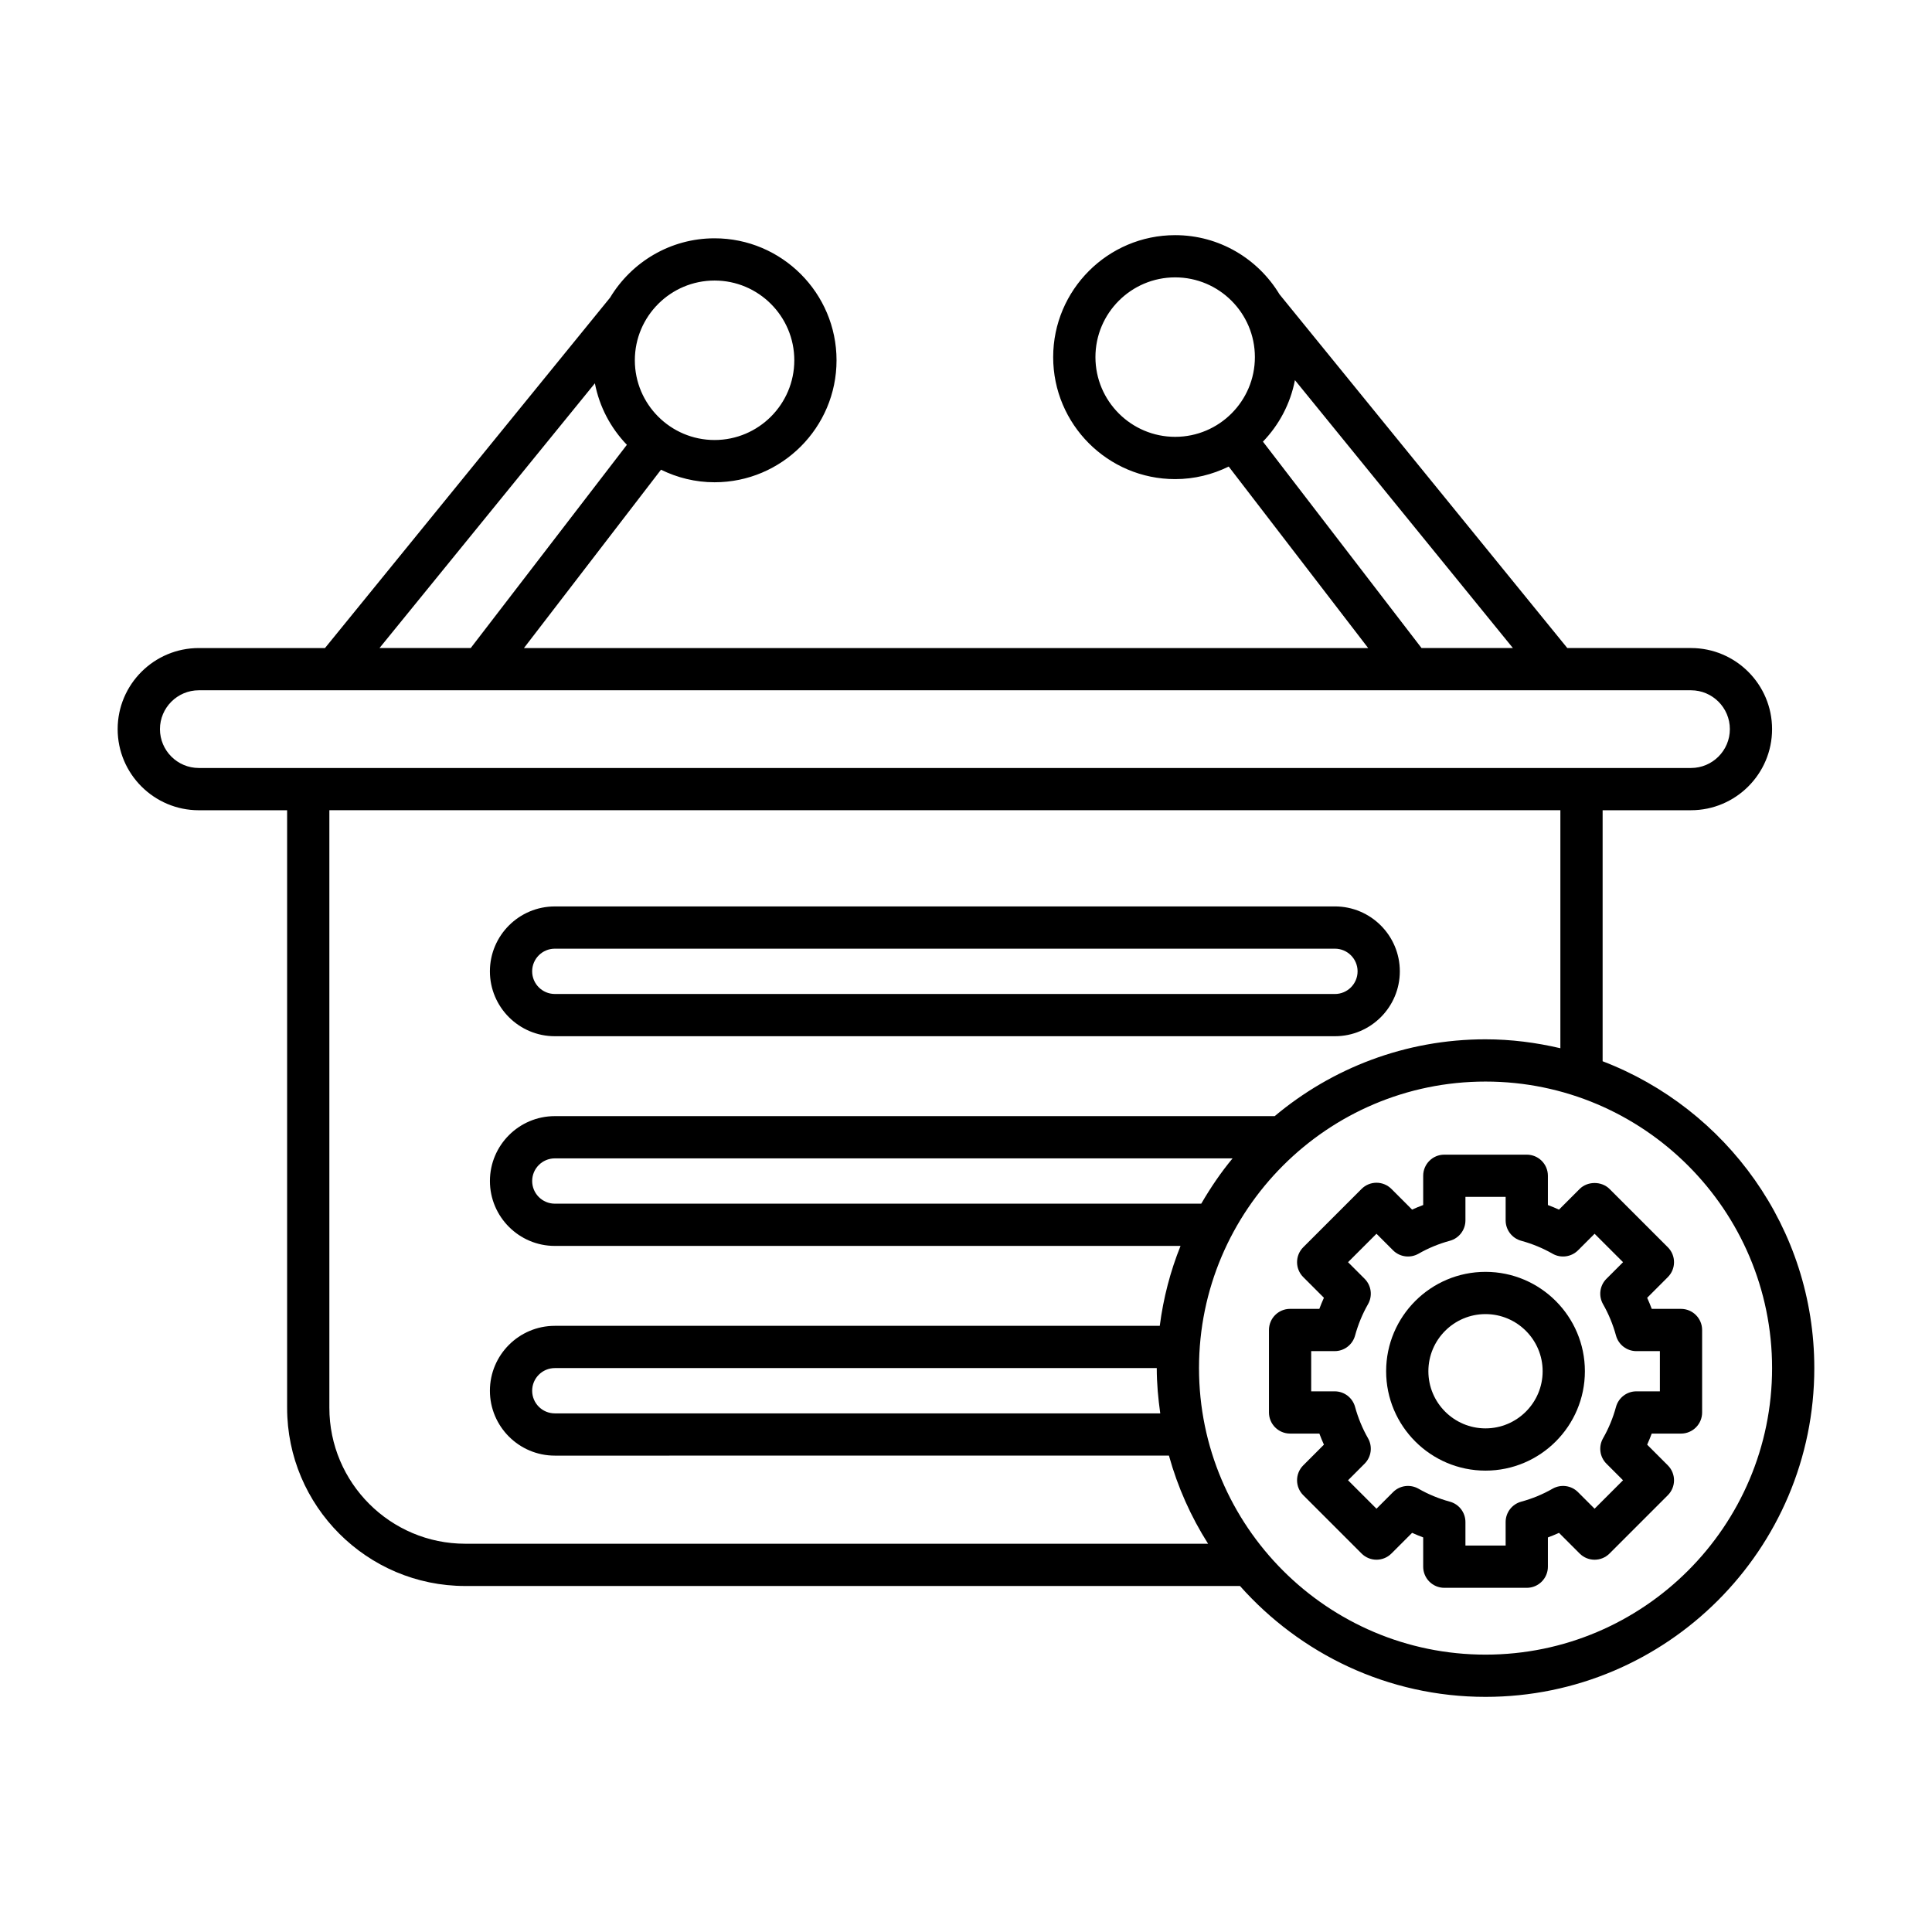
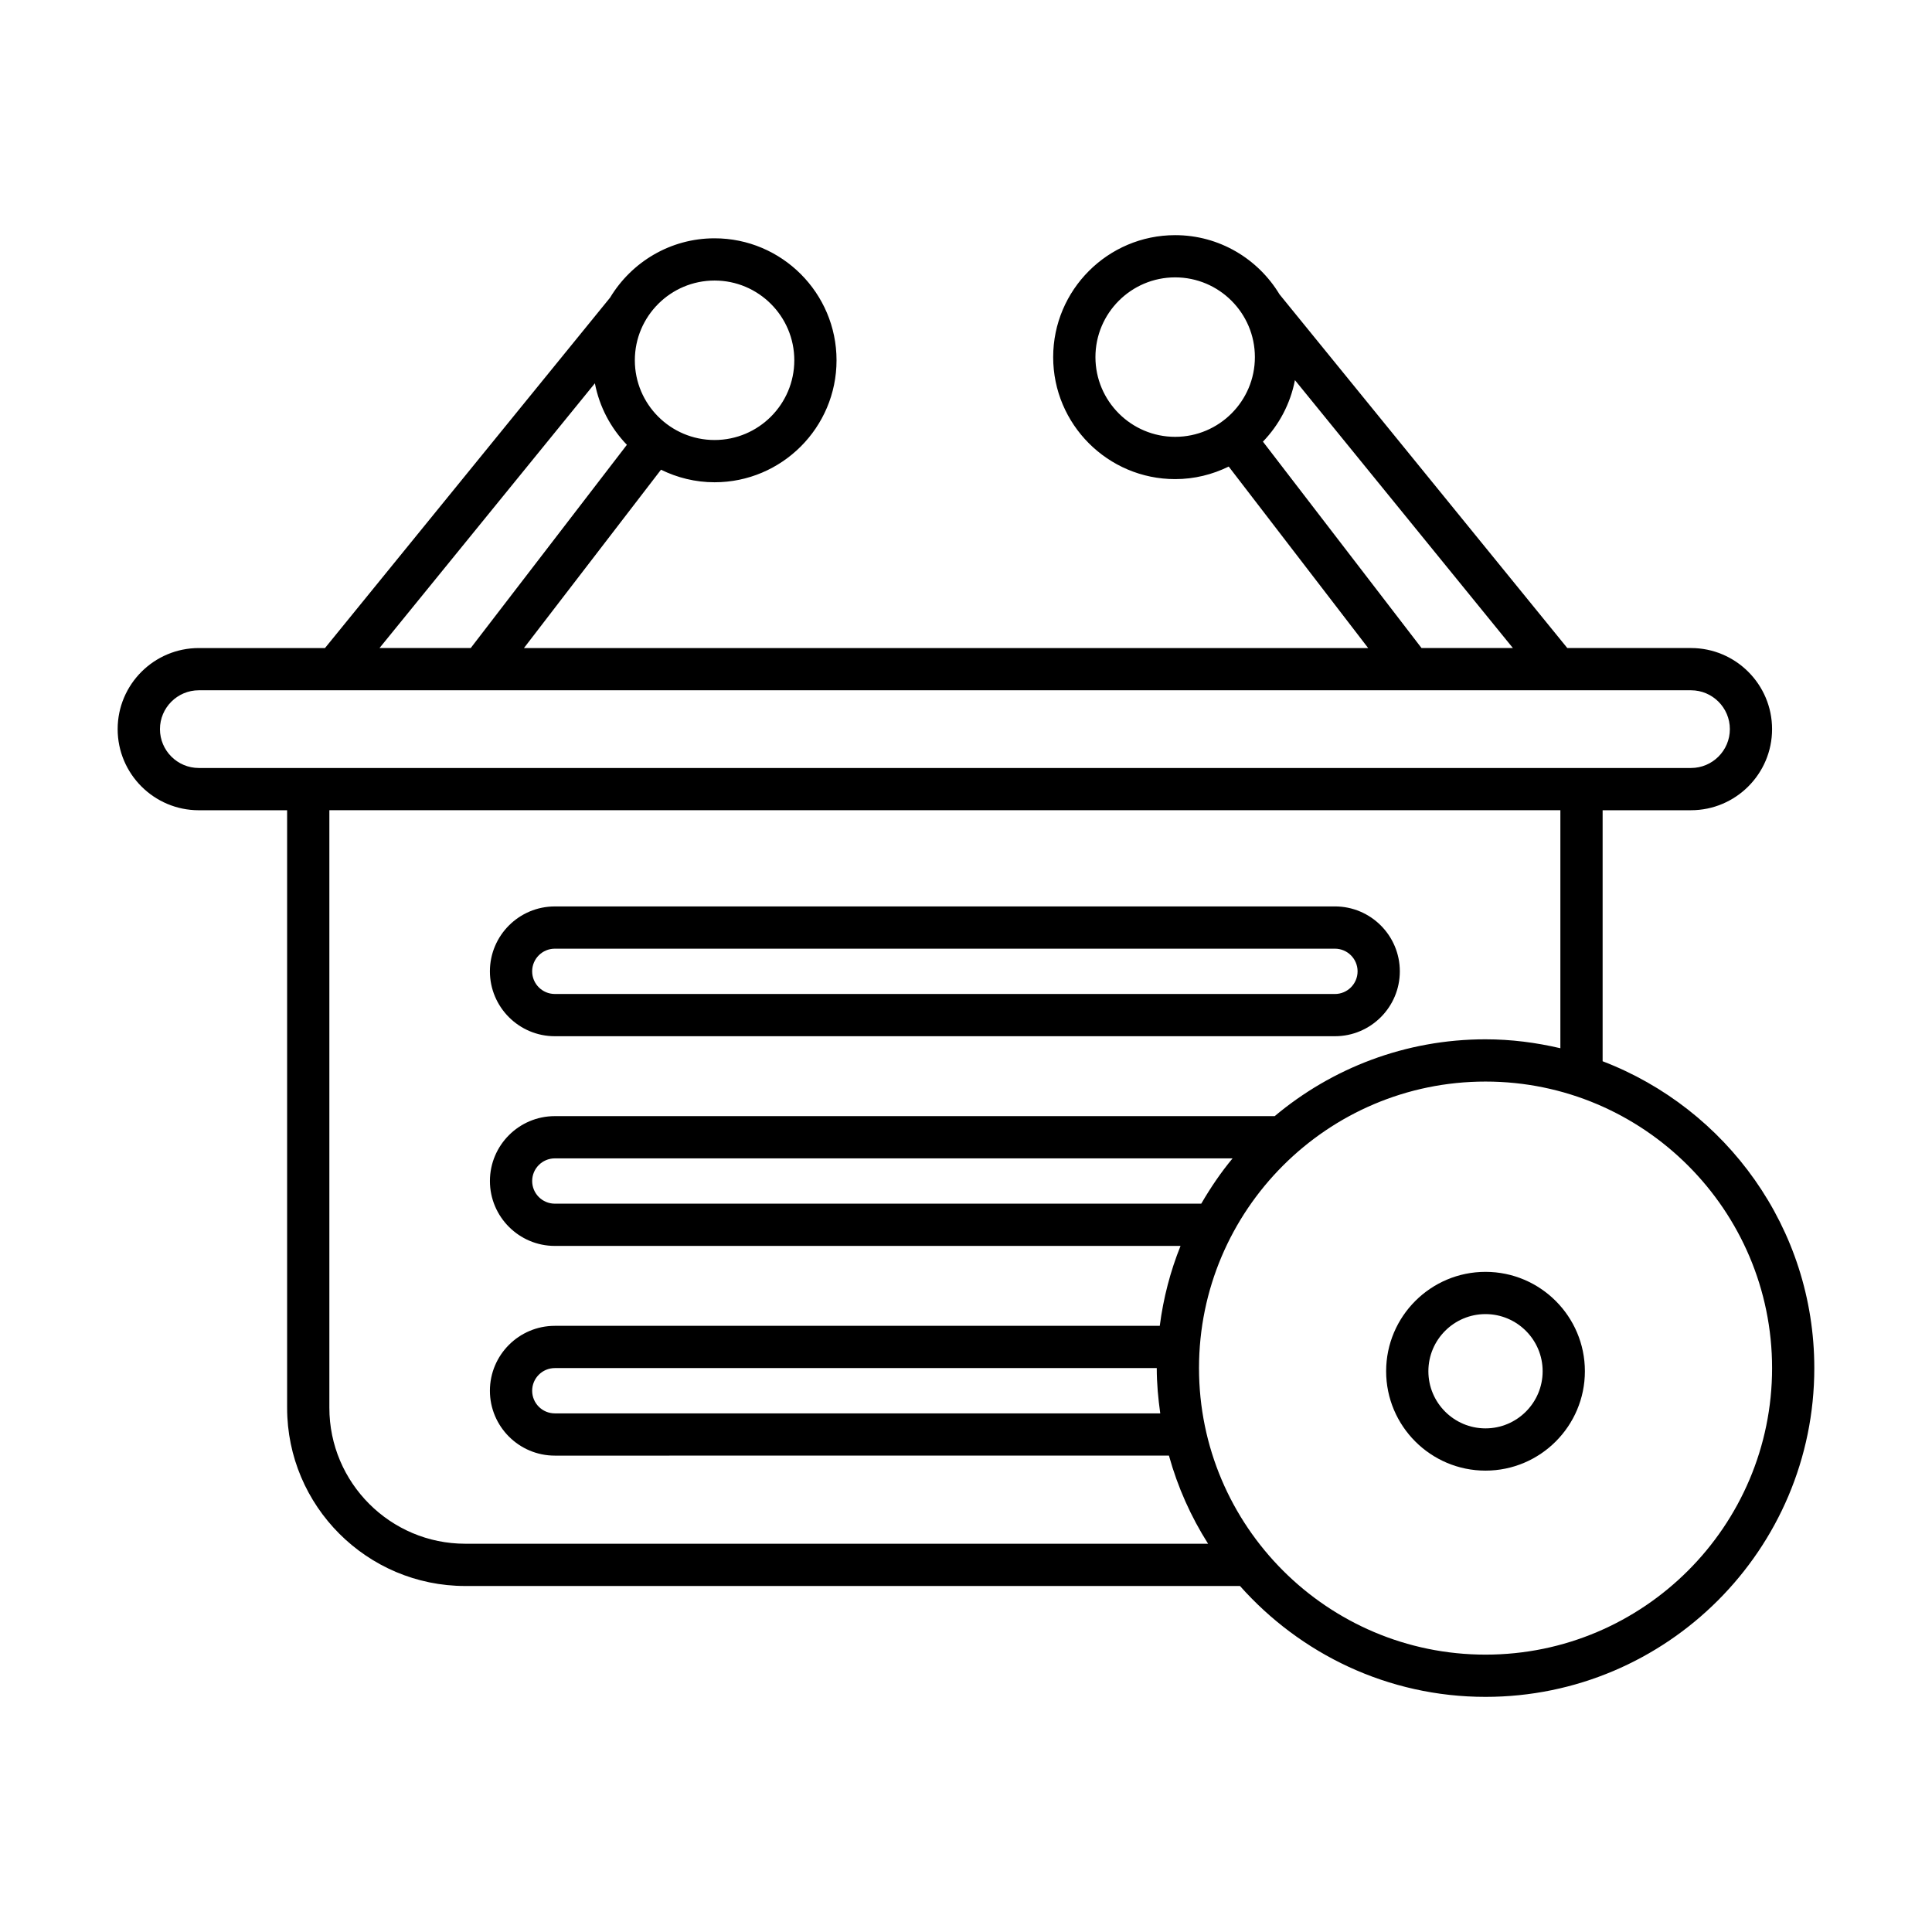
<svg xmlns="http://www.w3.org/2000/svg" fill="#000000" width="800px" height="800px" version="1.1" viewBox="144 144 512 512">
  <g>
    <path d="m196.68 358.72h23.41v158.37c0 26.035 21.18 47.215 47.211 47.215h205.31c15.973 17.977 39.184 29.383 65.066 29.383 48.047 0 87.133-39.086 87.133-87.129 0-37.102-23.352-68.773-56.098-81.316v-66.523h23.41c11.852 0 21.496-9.641 21.496-21.492 0-11.852-9.645-21.492-21.496-21.492h-32.77l-76.266-93.73c-5.664-9.383-15.93-15.688-27.66-15.688-17.82 0-32.324 14.504-32.324 32.328s14.504 32.324 32.324 32.324c5.098 0 9.902-1.219 14.195-3.328l36.961 48.102-223.73-0.004 36.32-47.262c4.293 2.109 9.098 3.328 14.195 3.328 17.82 0 32.324-14.5 32.324-32.324 0-17.824-14.504-32.328-32.324-32.328-11.746 0-22.02 6.32-27.684 15.715l-75.559 92.871h-33.449c-11.852 0-21.496 9.641-21.496 21.492 0.004 11.852 9.645 21.492 21.496 21.492zm258.75-98.953c-11.648 0-21.129-9.48-21.129-21.129 0-11.652 9.48-21.133 21.129-21.133 11.648 0 21.129 9.48 21.129 21.133 0 11.652-9.477 21.129-21.129 21.129zm-122.06-41.422c11.648 0 21.129 9.48 21.129 21.133 0 11.648-9.48 21.129-21.129 21.129-11.656 0-21.133-9.48-21.133-21.129 0-11.652 9.477-21.133 21.133-21.133zm-66.07 334.76c-19.859 0-36.016-16.16-36.016-36.02v-158.37h326.23v63.078c-6.383-1.496-13.004-2.367-19.84-2.367-21.25 0-40.73 7.668-55.871 20.359h-190.77c-9.484 0-17.199 7.715-17.199 17.195s7.715 17.199 17.199 17.199h165.82c-2.691 6.691-4.551 13.793-5.504 21.18h-160.32c-9.484 0-17.199 7.715-17.199 17.199 0 9.48 7.715 17.195 17.199 17.195l162.75-0.004c2.316 8.355 5.828 16.199 10.371 23.352zm203.34-102.12c-3.106 3.738-5.84 7.777-8.297 12.004l-171.31-0.004c-3.309 0-6.004-2.691-6.004-6.004 0-3.309 2.695-6 6.004-6zm-19.16 67.574h-160.45c-3.309 0-6.004-2.691-6.004-6s2.695-6.004 6.004-6.004h159.52c0 4.086 0.379 8.07 0.926 12.004zm162.14-12c0 41.871-34.062 75.934-75.938 75.934-41.871 0-75.934-34.062-75.934-75.934s34.062-75.934 75.934-75.934c41.875 0 75.938 34.062 75.938 75.934zm-134.93-245.52c4.262-4.422 7.277-10.039 8.48-16.301l57.762 70.996h-24.215zm-177.04-15.461c1.203 6.262 4.219 11.879 8.48 16.301l-41.383 53.855h-24.176zm-104.96 81.352h395.44c5.68 0 10.301 4.621 10.301 10.297 0 5.676-4.621 10.297-10.301 10.297h-395.44c-5.68 0-10.301-4.621-10.301-10.297 0.004-5.676 4.621-10.297 10.301-10.297z" />
    <path d="m291.03 418.61h206.74c9.484 0 17.199-7.715 17.199-17.199 0-9.48-7.715-17.199-17.199-17.199l-206.74 0.004c-9.484 0-17.199 7.715-17.199 17.199 0 9.48 7.715 17.195 17.199 17.195zm0-23.199h206.74c3.309 0 6.004 2.691 6.004 6.004 0 3.309-2.695 6.004-6.004 6.004l-206.74-0.004c-3.309 0-6.004-2.691-6.004-6.004 0-3.309 2.695-6 6.004-6z" />
    <path d="m511.34 507.39c0 14.523 11.812 26.34 26.332 26.34 14.523 0 26.34-11.816 26.34-26.34s-11.812-26.336-26.34-26.336c-14.52 0-26.332 11.812-26.332 26.336zm26.332-15.141c8.348 0 15.145 6.793 15.145 15.141 0 8.352-6.797 15.145-15.145 15.145-8.348 0-15.137-6.793-15.137-15.145 0-8.348 6.789-15.141 15.137-15.141z" />
-     <path d="m521.16 455.59v7.754c-0.996 0.371-1.98 0.777-2.941 1.215l-5.477-5.481c-1.051-1.051-2.473-1.641-3.957-1.641-1.488 0-2.91 0.59-3.957 1.641l-15.453 15.453c-2.188 2.188-2.188 5.731 0 7.914l5.477 5.481c-0.438 0.961-0.844 1.945-1.215 2.938h-7.75c-3.094 0-5.598 2.508-5.598 5.598v21.852c0 3.09 2.504 5.598 5.598 5.598h7.758c0.371 0.996 0.77 1.973 1.207 2.938l-5.477 5.481c-2.188 2.188-2.188 5.731 0 7.914l15.453 15.453c2.188 2.188 5.731 2.188 7.914 0l5.477-5.477c0.969 0.434 1.945 0.84 2.941 1.211v7.758c0 3.09 2.504 5.598 5.598 5.598h21.852c3.094 0 5.598-2.508 5.598-5.598v-7.75c0.996-0.371 1.98-0.777 2.941-1.215l5.477 5.477c2.188 2.188 5.731 2.188 7.914 0l15.453-15.453c1.051-1.051 1.641-2.473 1.641-3.957 0-1.484-0.59-2.91-1.641-3.957l-5.477-5.481c0.434-0.961 0.836-1.945 1.207-2.938h7.758c3.094 0 5.598-2.508 5.598-5.598v-21.852c0-3.09-2.504-5.598-5.598-5.598h-7.75c-0.371-0.996-0.777-1.977-1.215-2.938l5.477-5.481c2.188-2.188 2.188-5.731 0-7.914l-15.453-15.453c-2.098-2.098-5.816-2.098-7.914 0l-5.477 5.481c-0.961-0.438-1.945-0.844-2.941-1.215v-7.754c0-3.09-2.504-5.598-5.598-5.598h-21.852c-3.094-0.004-5.598 2.5-5.598 5.594zm11.195 11.824v-6.227h10.656v6.227c0 2.523 1.688 4.734 4.121 5.402 2.945 0.805 5.738 1.961 8.316 3.434 2.18 1.25 4.949 0.883 6.742-0.898l4.394-4.394 7.539 7.535-4.394 4.394c-1.793 1.781-2.156 4.543-0.906 6.734 1.477 2.582 2.629 5.383 3.434 8.32 0.668 2.434 2.875 4.121 5.402 4.121h6.227v10.656h-6.227c-2.527 0-4.734 1.688-5.402 4.121-0.797 2.938-1.957 5.734-3.434 8.32-1.25 2.191-0.887 4.949 0.902 6.734l4.394 4.394-7.539 7.535-4.394-4.394c-1.781-1.789-4.547-2.152-6.742-0.902-2.582 1.48-5.379 2.637-8.309 3.434-2.438 0.664-4.129 2.875-4.129 5.402l0.004 6.227h-10.656v-6.227c0-2.523-1.688-4.738-4.121-5.402-2.941-0.801-5.738-1.957-8.316-3.434-2.199-1.25-4.957-0.887-6.742 0.902l-4.394 4.394-7.539-7.535 4.394-4.398c1.789-1.785 2.152-4.547 0.902-6.734-1.477-2.582-2.629-5.383-3.434-8.316-0.668-2.434-2.875-4.121-5.402-4.121h-6.227v-10.656h6.227c2.527 0 4.734-1.688 5.402-4.121 0.805-2.938 1.957-5.738 3.434-8.32 1.25-2.188 0.887-4.949-0.902-6.734l-4.394-4.394 7.539-7.535 4.394 4.394c1.789 1.781 4.547 2.148 6.742 0.898 2.574-1.477 5.375-2.633 8.316-3.434 2.434-0.664 4.121-2.879 4.121-5.402z" />
  </g>
</svg>